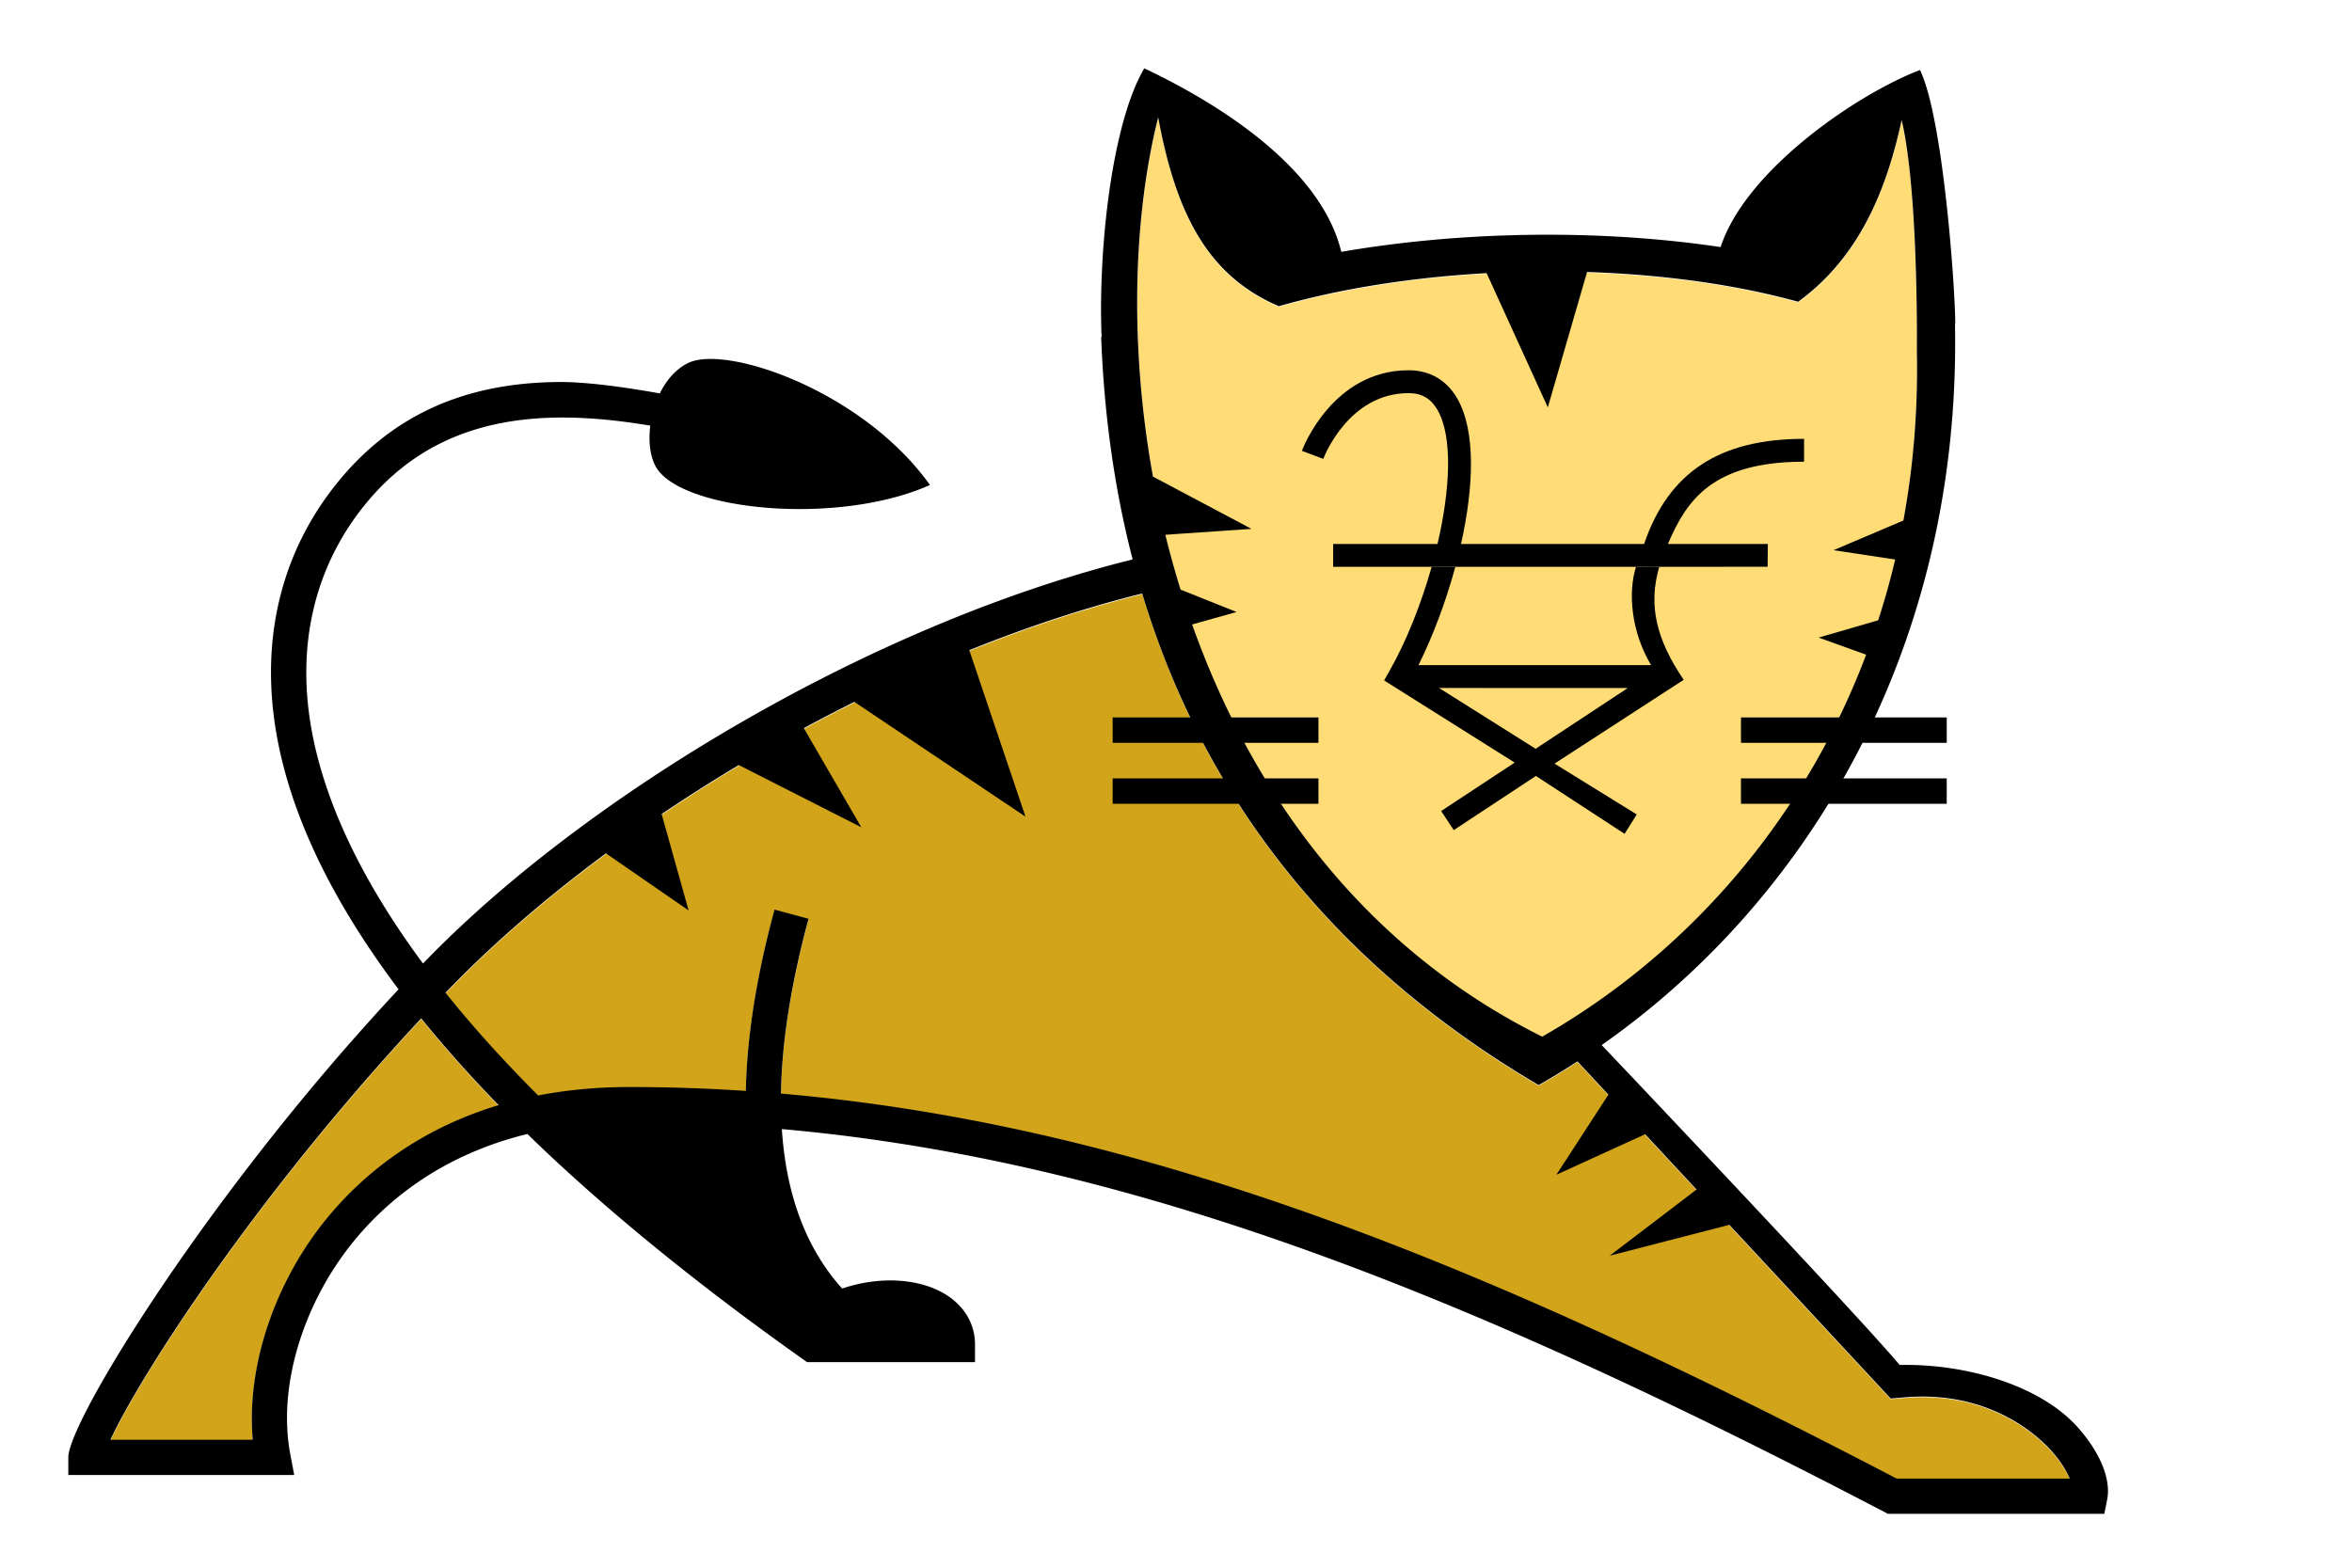
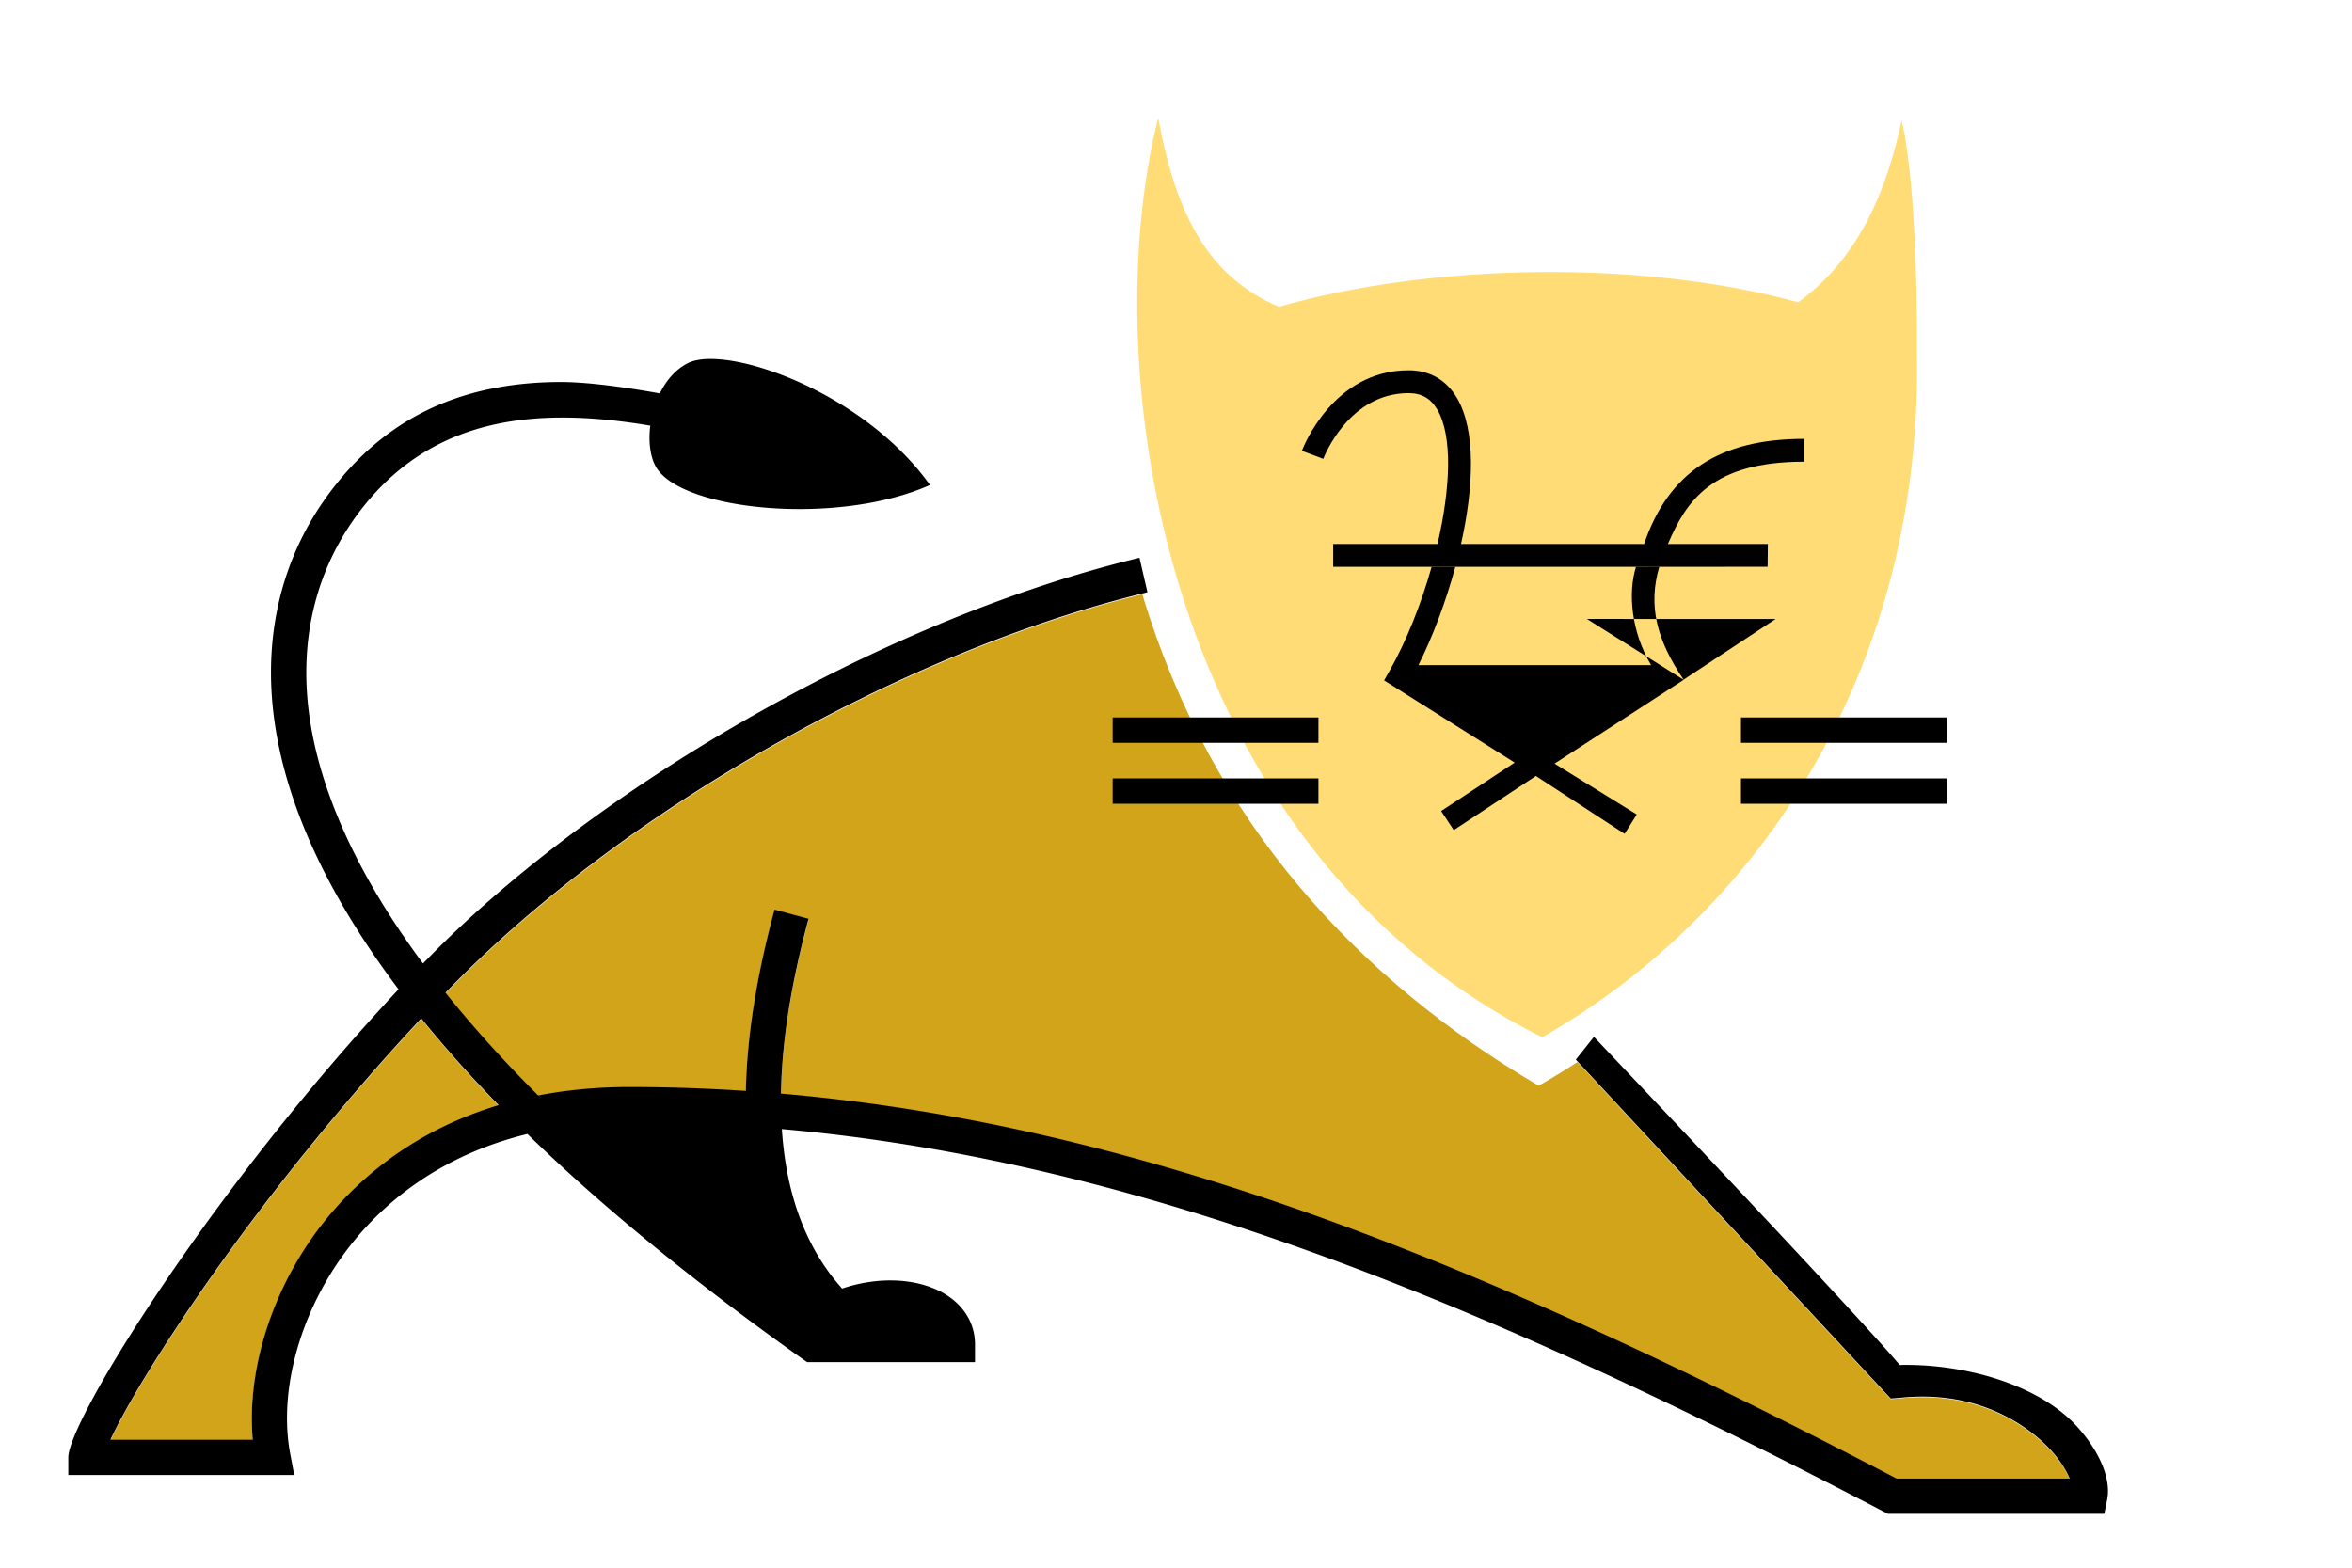
<svg xmlns="http://www.w3.org/2000/svg" viewBox="0 0 300 200">
  <path fill="#D1A41A" d="M53.73 130c2.96 3.65 6.25 7.35 9.87 11.07-10.54 3.17-17.45 9.06-21.76 14.26-6.82 8.23-10.43 19.1-9.6 28.43H14.09c3.64-7.9 18.17-30.72 39.64-53.76zM263.99 188.71h-22.07c-50.63-26.42-95.08-45.05-142.3-49.12.1-6.57 1.27-14.01 3.52-22.3l-4.35-1.17c-2.31 8.52-3.52 16.23-3.66 23.13-4.92-.33-9.87-.49-14.87-.49-4.23 0-8.09.39-11.61 1.07-4.59-4.58-8.5-8.96-11.82-13.11 21.78-22.68 57.65-43.2 88.87-50.92 8.79 29.22 27.66 49.24 50.56 62.71 1.68-.96 3.33-1.96 4.95-3.02l39.95 43.01 1.75-.15c10.91-.94 17.11 4.98 18.75 6.82 1.21 1.34 1.93 2.57 2.33 3.54z" />
  <path fill="#FFDC76" d="M244.5 44.85c.81 39.69-19.44 71.28-47.79 87.48-48.12-23.97-57.18-84.71-48.98-117.29 2.28 12.46 6.43 20.27 15.39 24.1 19.54-5.59 46.43-6.03 66.24-.57 8.25-6 11.45-15.17 13.2-23.18 2.18 9.32 1.93 29.46 1.94 29.46z" />
-   <path d="M123.458 82.428l7.343 21.756-22.3-14.957zM101.975 91.946l7.886 13.597-16.588-8.43zM84.027 102.552l3.807 13.597-11.421-7.886zM205.585 138.992l-7.07 10.878 12.508-5.711zM216.734 151.502l-11.421 8.702 15.773-4.079zM188.996 33.479l8.431 18.492 5.438-18.764zM146.302 60.4l13.325 7.071-11.966.816zM149.565 74.814l8.158 3.263-6.798 1.903zM244.745 65.568l-10.878 4.623 8.974 1.36zM240.394 78.893l-8.43 2.448 6.798 2.447z" />
  <g>
    <path d="M141.923 99.303h26.245v3.239h-26.245zM141.923 91.525h26.245v3.24h-26.245zM222.063 99.303h26.244v3.239h-26.244zM222.063 91.525h26.244v3.24h-26.244zM212.813 72.316h-42.768V69.4h13.31c1.638-7.017 1.962-13.724-.014-17.125-.844-1.445-2.01-2.12-3.674-2.12-7.61 0-10.753 8.046-10.884 8.388l.002-.002-2.73-1.024c.156-.42 3.965-10.279 13.612-10.279 2.692 0 4.834 1.237 6.191 3.57 2.41 4.141 2.127 11.305.495 18.592h23.354c3.103-9.115 9.581-13.413 20.405-13.413v2.915c-11.732 0-15.018 4.974-17.366 10.498h12.743l-.029 2.902-12.647.014z" />
-     <path d="M214.73 86.718l.019-.003c-3.459-5.1-4.555-9.455-3.108-14.413l-2.971.014c-1.035 3.301-.62 8.274 1.929 12.54h-29.675c1.805-3.616 3.48-8.025 4.702-12.54h-3.02c-1.348 4.788-3.242 9.525-5.373 13.278l-.69 1.213 16.653 10.482-9.375 6.178 1.606 2.435 10.478-6.908 11.312 7.382 1.554-2.468-10.489-6.488s15.682-10.187 16.461-10.684l-.013-.018zm-18.86 8.808l-12.317-7.755 24.071.006-11.754 7.75z" />
+     <path d="M214.73 86.718l.019-.003c-3.459-5.1-4.555-9.455-3.108-14.413l-2.971.014c-1.035 3.301-.62 8.274 1.929 12.54h-29.675c1.805-3.616 3.48-8.025 4.702-12.54h-3.02c-1.348 4.788-3.242 9.525-5.373 13.278l-.69 1.213 16.653 10.482-9.375 6.178 1.606 2.435 10.478-6.908 11.312 7.382 1.554-2.468-10.489-6.488s15.682-10.187 16.461-10.684l-.013-.018zl-12.317-7.755 24.071.006-11.754 7.75z" />
  </g>
  <g>
-     <path d="M249.394 41.333c-.019-5.07-1.598-26.5-4.5-32.4-7.87 2.99-22.19 12.68-25.43 22.588-15.533-2.32-33.043-2.045-48.381.609-2.563-10.66-15.425-18.818-25.128-23.414-4.093 6.906-5.906 22.92-5.445 34.28l-.054.035c1.8 47.7 25.2 77.4 55.8 95.4 31.48-17.989 53.971-53.057 53.1-97.12l.038.022zm-26.196-9.196l.344.063a35.798 35.798 0 00-.344-.063zm-1.958-.338c.275.044.553.094.83.14l-.83-.14zm23.257 12.975c.81 39.69-19.44 71.28-47.79 87.48-48.119-23.976-57.183-84.71-48.978-117.288 2.283 12.455 6.425 20.266 15.394 24.098 19.533-5.59 46.423-6.032 66.231-.569 8.255-6.002 11.456-15.17 13.204-23.18 2.184 9.322 1.932 29.456 1.939 29.46z" />
    <path d="M265.017 182.09c-4.941-5.528-14.623-8.144-22.707-7.95-5.738-6.83-39.004-41.862-39.004-41.862L201 135.182l40.163 43.238 1.743-.15c10.912-.934 17.115 4.984 18.757 6.82 1.204 1.347 1.93 2.575 2.326 3.539h-22.075c-50.624-26.416-95.079-45.044-142.298-49.112.104-6.572 1.274-14.01 3.518-22.3l-4.343-1.176c-2.308 8.52-3.523 16.236-3.66 23.133-4.92-.326-9.873-.495-14.868-.495-4.237 0-8.096.393-11.615 1.077-4.59-4.587-8.5-8.96-11.822-13.109 21.936-22.85 58.15-43.498 89.533-51.091l-1.015-4.397c-33.792 8.149-70.78 30.335-91.39 51.762-9.566-12.91-13.36-23.504-14.488-31.532-1.424-10.14.997-19.442 7-26.9 9.396-11.674 22.748-12.496 36.476-10.187-.268 2.168.017 4.24.886 5.522 3.63 5.363 23.143 7.246 34.79 2.05-8.595-12.045-26.005-17.926-30.83-15.57-1.598.781-2.803 2.215-3.63 3.886-4.744-.848-9.457-1.48-12.902-1.455-12.108.09-21.363 4.32-28.296 12.933-6.802 8.45-9.55 18.944-7.95 30.347 1.516 10.8 6.863 22.286 15.825 34.198a306.1 306.1 0 00-4.313 4.723c-21.843 24.441-37.81 50.65-37.81 54.993v2.25h28.816l-.505-2.668c-1.627-8.6 1.623-19.35 8.28-27.385 4.179-5.044 11.1-10.8 21.968-13.457 9.663 9.43 21.974 19.446 35.678 29.11h21.414v-2.25c0-2.54-1.259-4.762-3.545-6.258-3.383-2.211-8.605-2.516-13.402-.88-4.573-5.093-7.137-11.897-7.69-20.347 46.473 4.115 90.926 22.883 141.084 49.085h27.598l.361-1.809c.516-2.575-.888-6.025-3.752-9.23zm-223.18-26.835c-6.815 8.226-10.428 19.094-9.6 28.424H14.084c3.647-7.894 18.176-30.712 39.644-53.76 2.958 3.656 6.252 7.35 9.872 11.073-10.54 3.168-17.45 9.06-21.762 14.263z" />
  </g>
</svg>